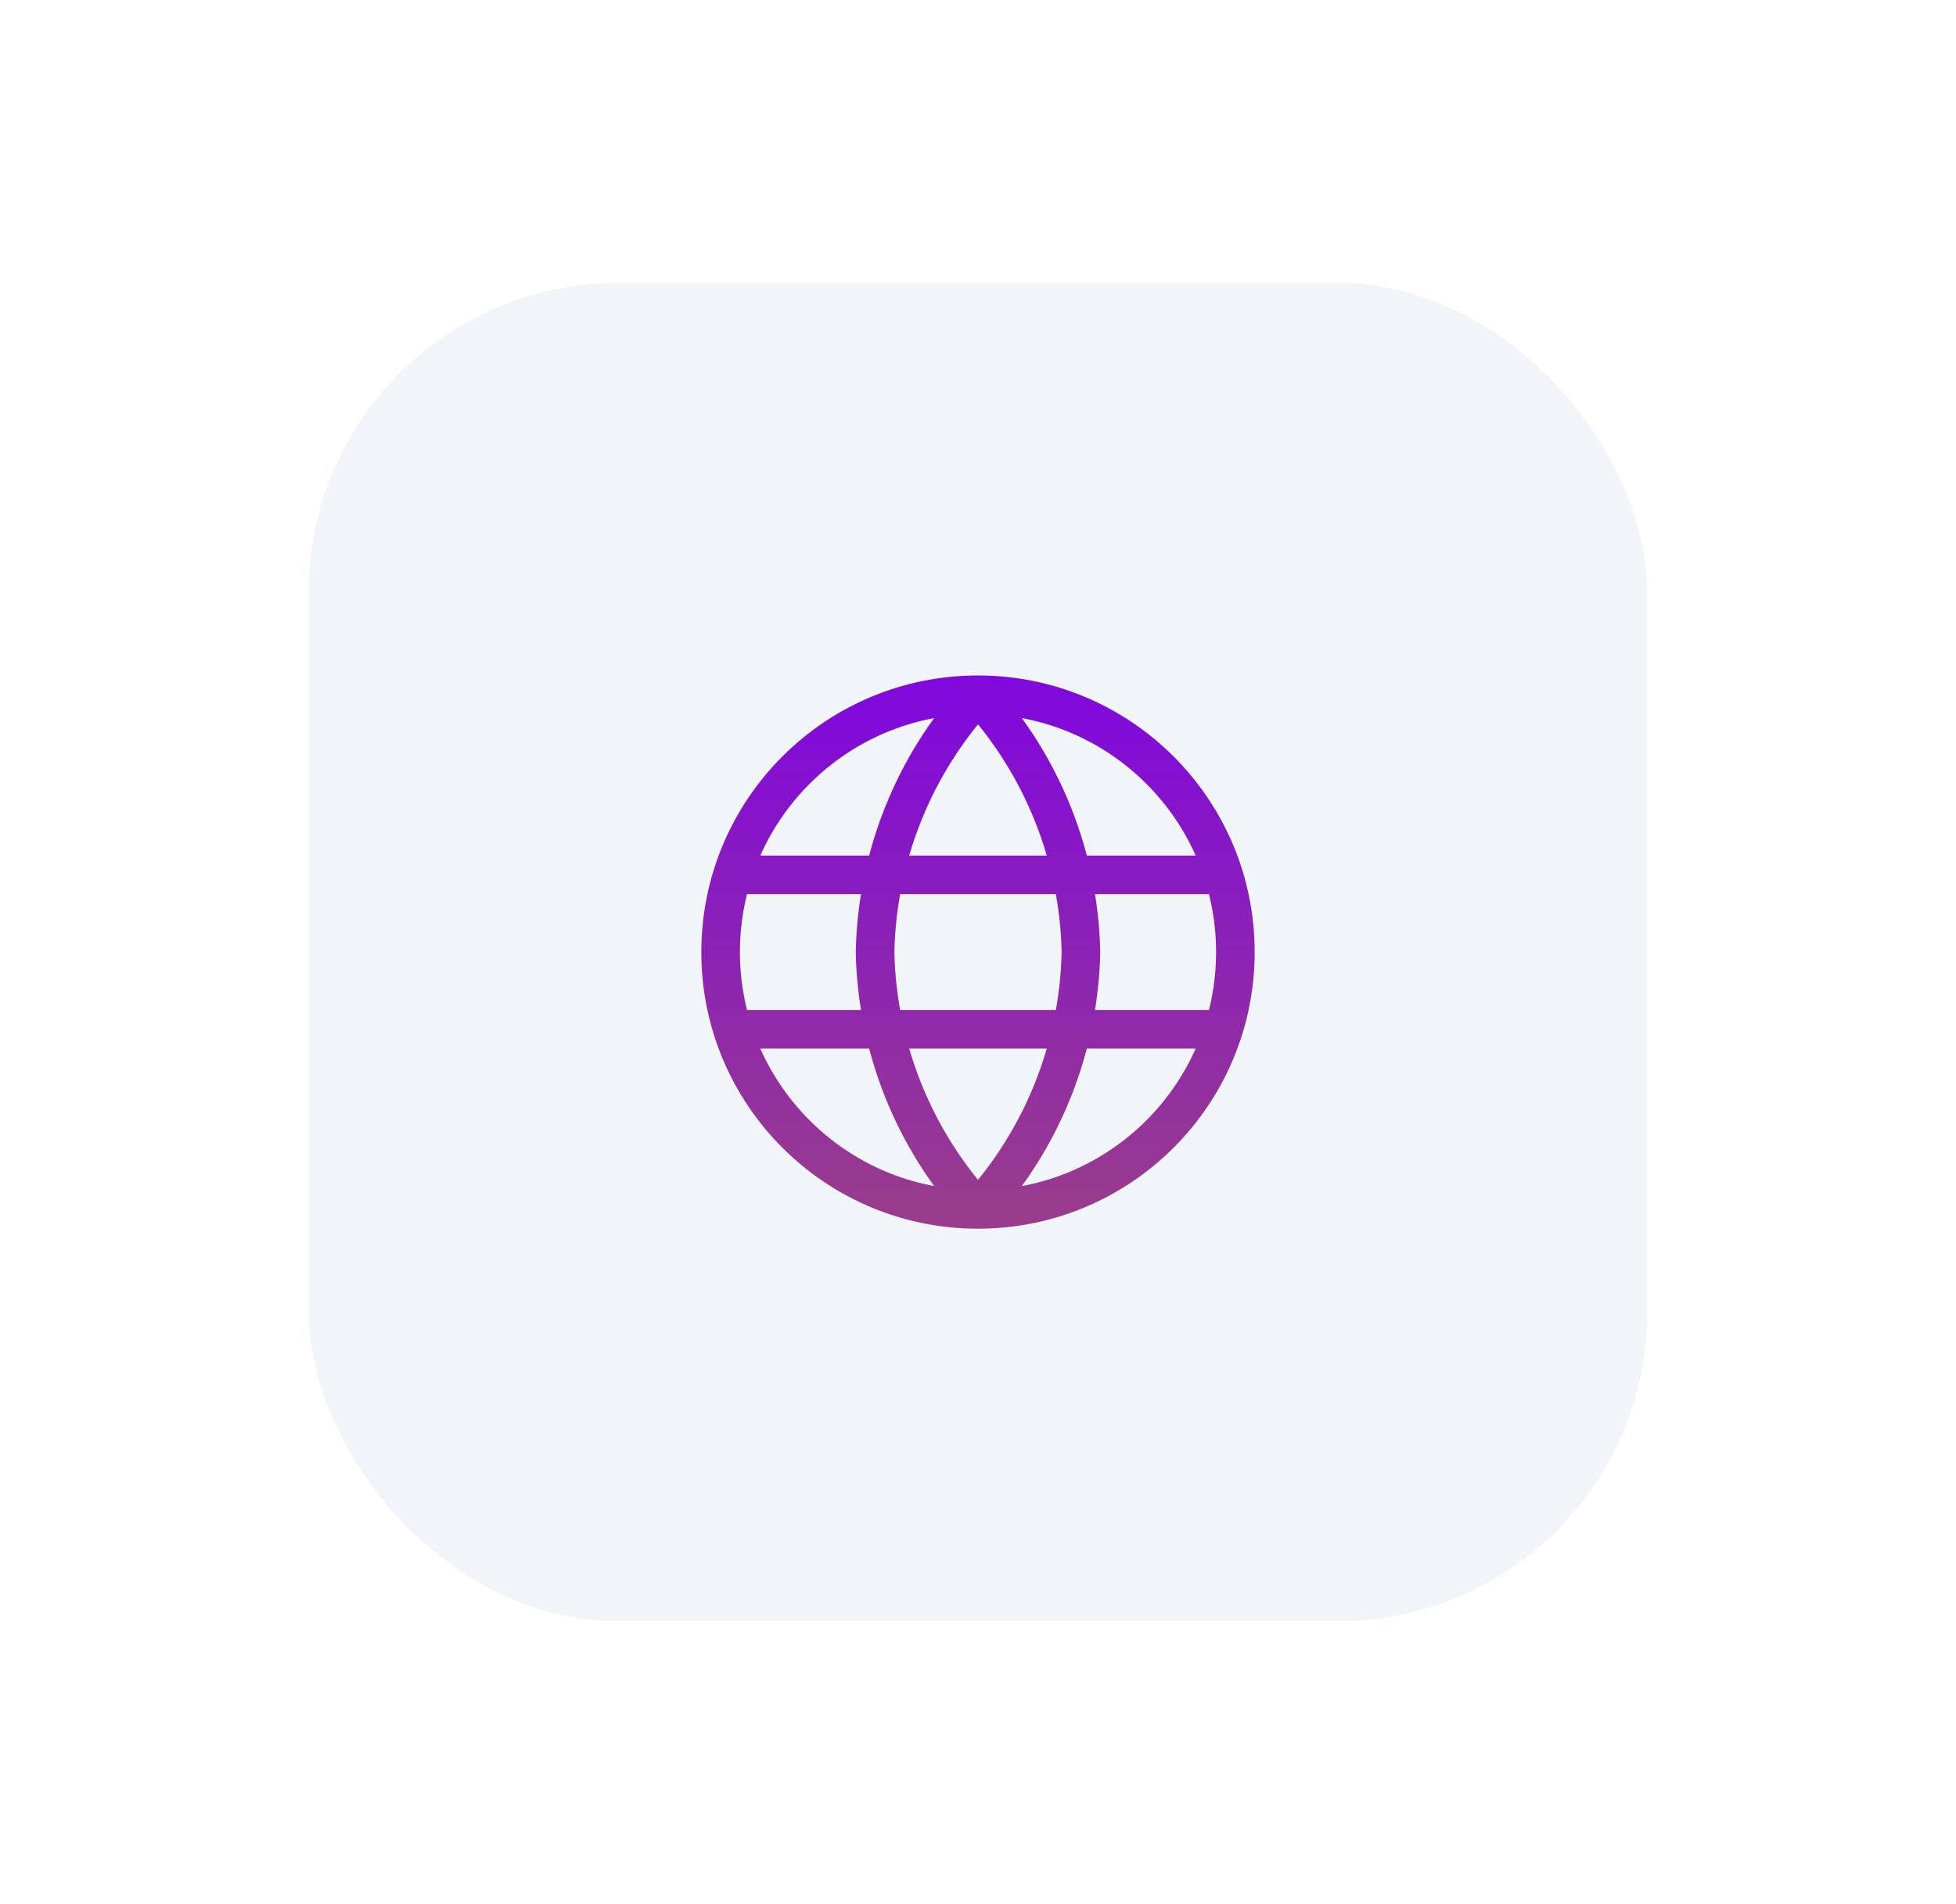
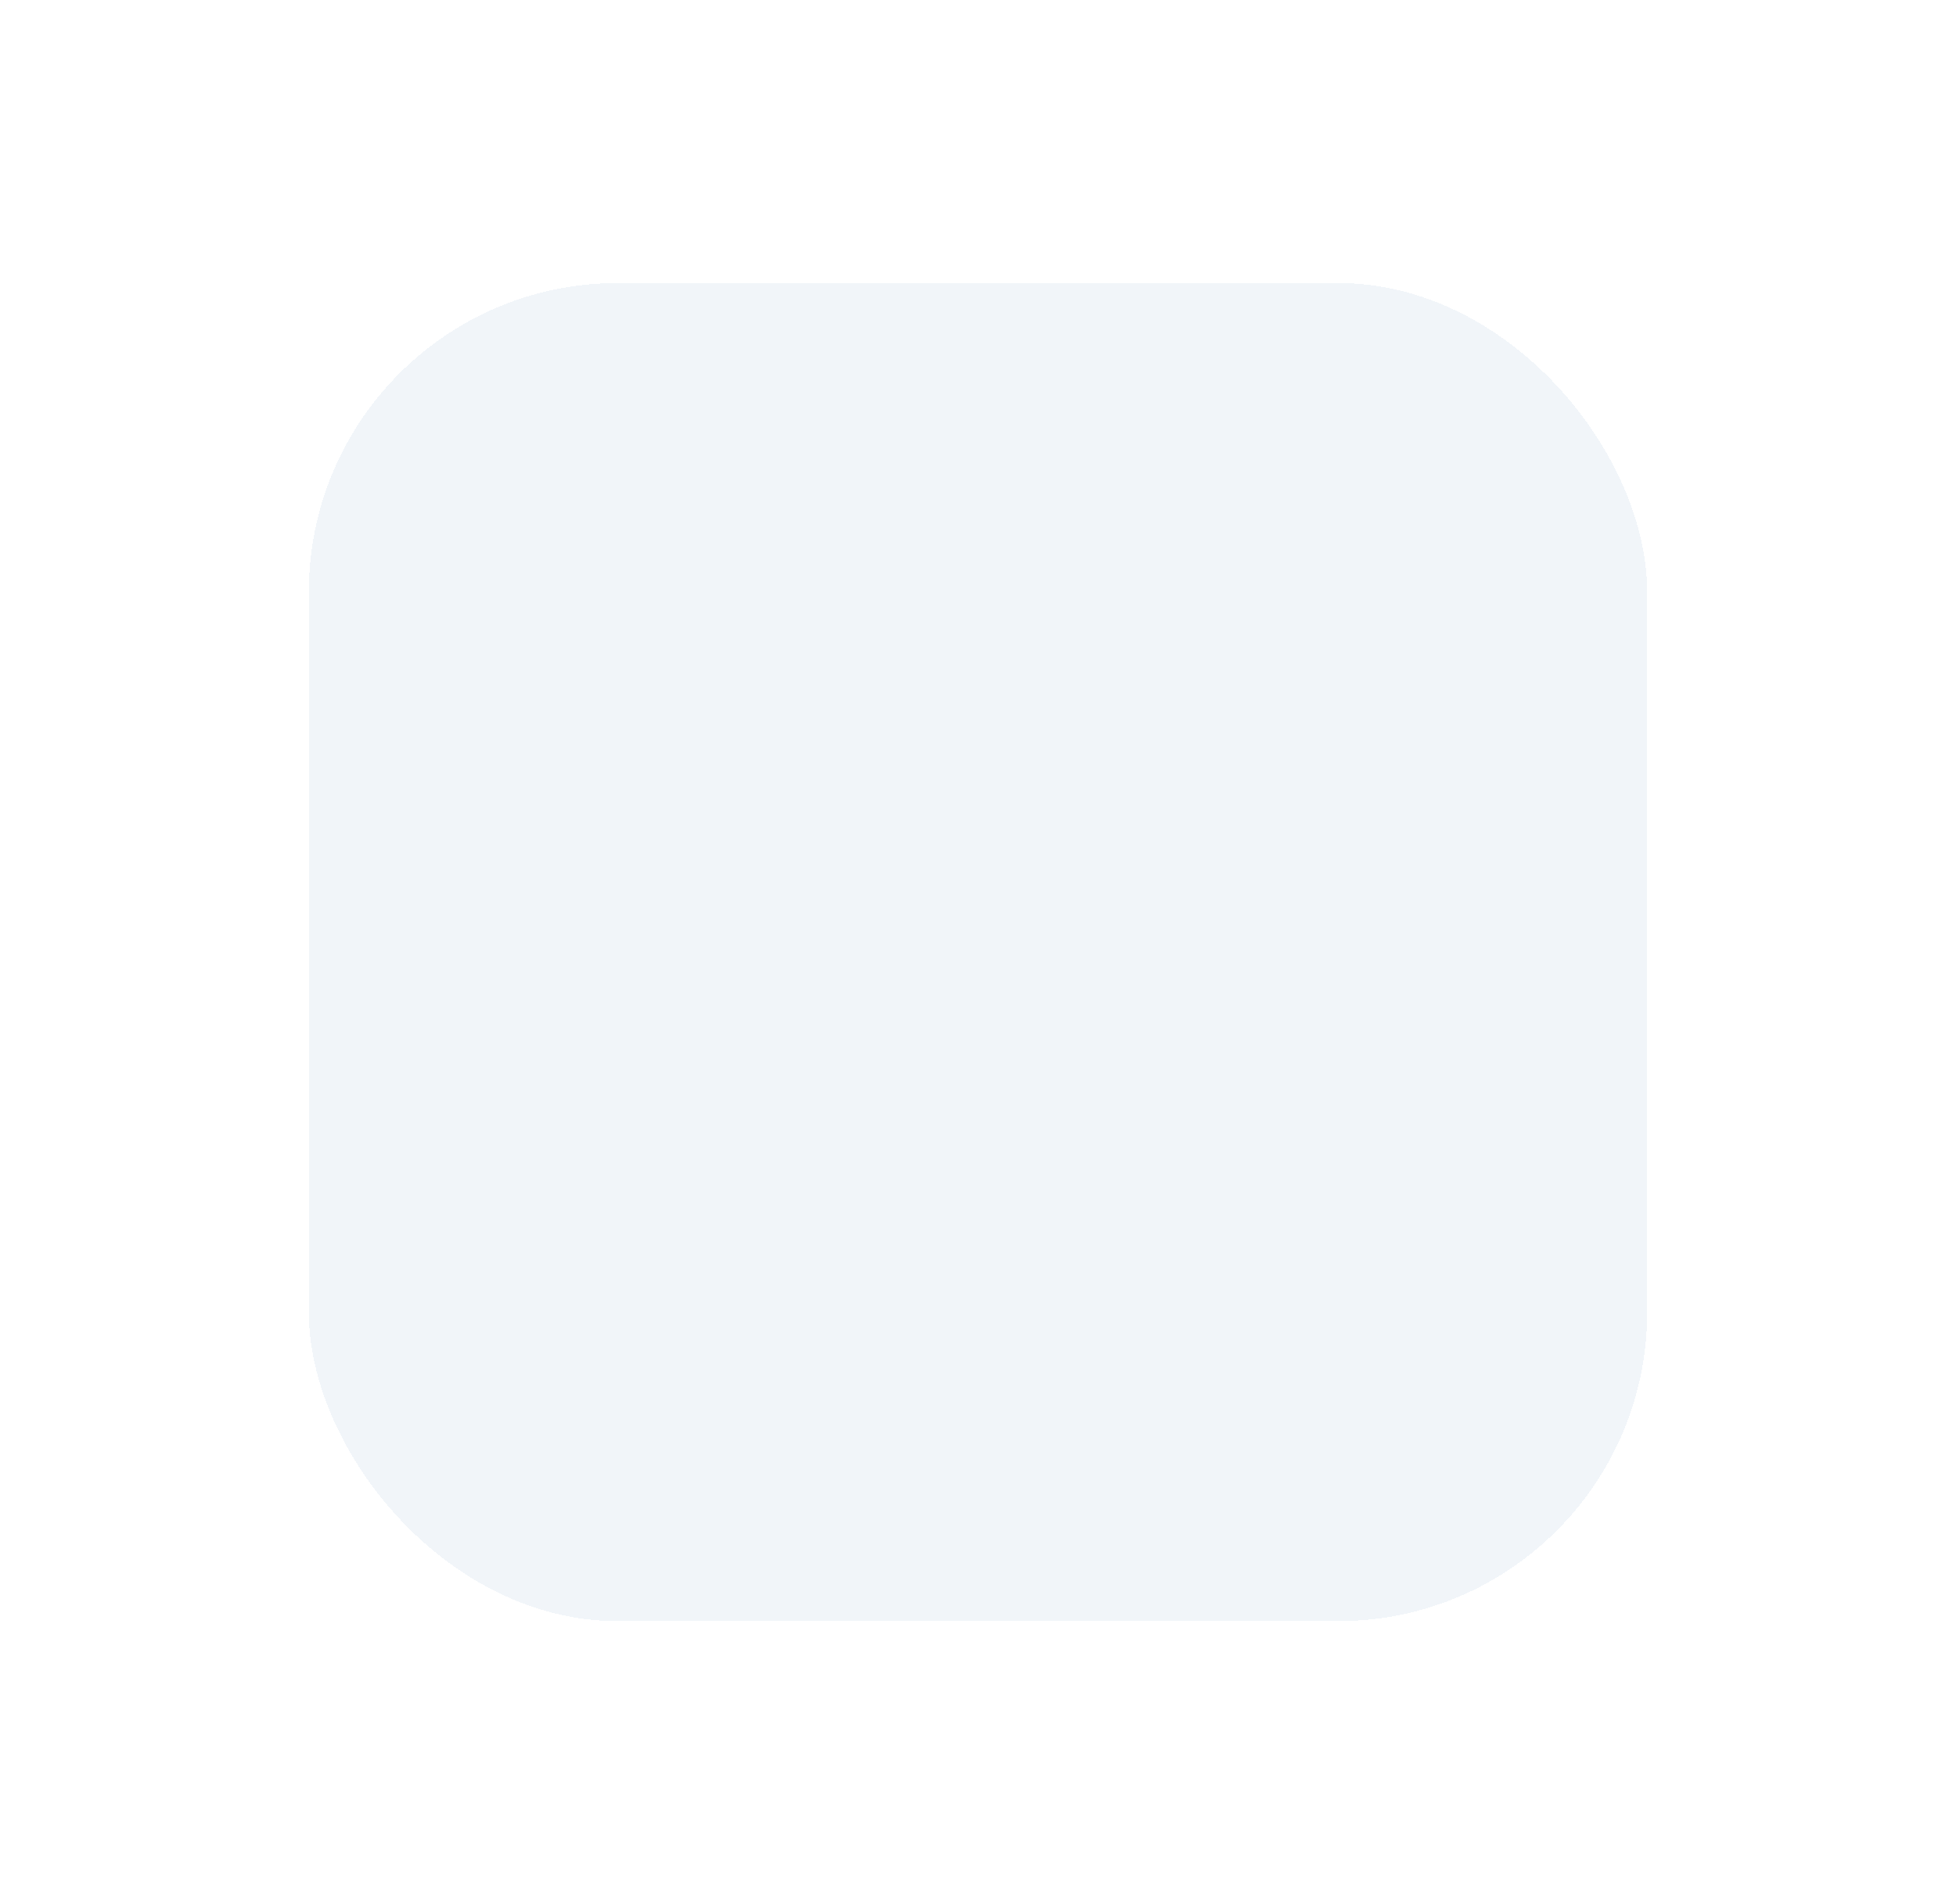
<svg xmlns="http://www.w3.org/2000/svg" width="152" height="148" viewBox="0 0 152 148" fill="none">
  <g filter="url(#filter0_dd_3936_20375)">
    <rect x="24" y="22" width="104" height="104" rx="24" fill="#F1F5F9" shape-rendering="crispEdges" />
-     <path d="M76 54C81.003 59.477 83.846 66.584 84 74C83.846 81.416 81.003 88.523 76 94M76 54C70.997 59.477 68.154 66.584 68 74C68.154 81.416 70.997 88.523 76 94M76 54C64.954 54 56 62.954 56 74C56 85.046 64.954 94 76 94M76 54C87.046 54 96 62.954 96 74C96 85.046 87.046 94 76 94M57 68H95M57 80H95" stroke="url(#paint0_linear_3936_20375)" stroke-width="3" stroke-linecap="round" stroke-linejoin="round" />
  </g>
  <defs>
    <filter id="filter0_dd_3936_20375" x="0" y="0" width="152" height="148" filterUnits="userSpaceOnUse" color-interpolation-filters="sRGB">
      <feFlood flood-opacity="0" result="BackgroundImageFix" />
      <feColorMatrix in="SourceAlpha" type="matrix" values="0 0 0 0 0 0 0 0 0 0 0 0 0 0 0 0 0 0 127 0" result="hardAlpha" />
      <feOffset dx="-8" dy="-6" />
      <feGaussianBlur stdDeviation="8" />
      <feComposite in2="hardAlpha" operator="out" />
      <feColorMatrix type="matrix" values="0 0 0 0 1 0 0 0 0 1 0 0 0 0 1 0 0 0 1 0" />
      <feBlend mode="normal" in2="BackgroundImageFix" result="effect1_dropShadow_3936_20375" />
      <feColorMatrix in="SourceAlpha" type="matrix" values="0 0 0 0 0 0 0 0 0 0 0 0 0 0 0 0 0 0 127 0" result="hardAlpha" />
      <feOffset dx="8" dy="6" />
      <feGaussianBlur stdDeviation="8" />
      <feComposite in2="hardAlpha" operator="out" />
      <feColorMatrix type="matrix" values="0 0 0 0 0.79 0 0 0 0 0.85 0 0 0 0 0.91 0 0 0 0.7 0" />
      <feBlend mode="normal" in2="effect1_dropShadow_3936_20375" result="effect2_dropShadow_3936_20375" />
      <feBlend mode="normal" in="SourceGraphic" in2="effect2_dropShadow_3936_20375" result="shape" />
    </filter>
    <linearGradient id="paint0_linear_3936_20375" x1="76" y1="54" x2="76" y2="94" gradientUnits="userSpaceOnUse">
      <stop stop-color="#8009DC" />
      <stop offset="1" stop-color="#993C8D" />
    </linearGradient>
  </defs>
</svg>